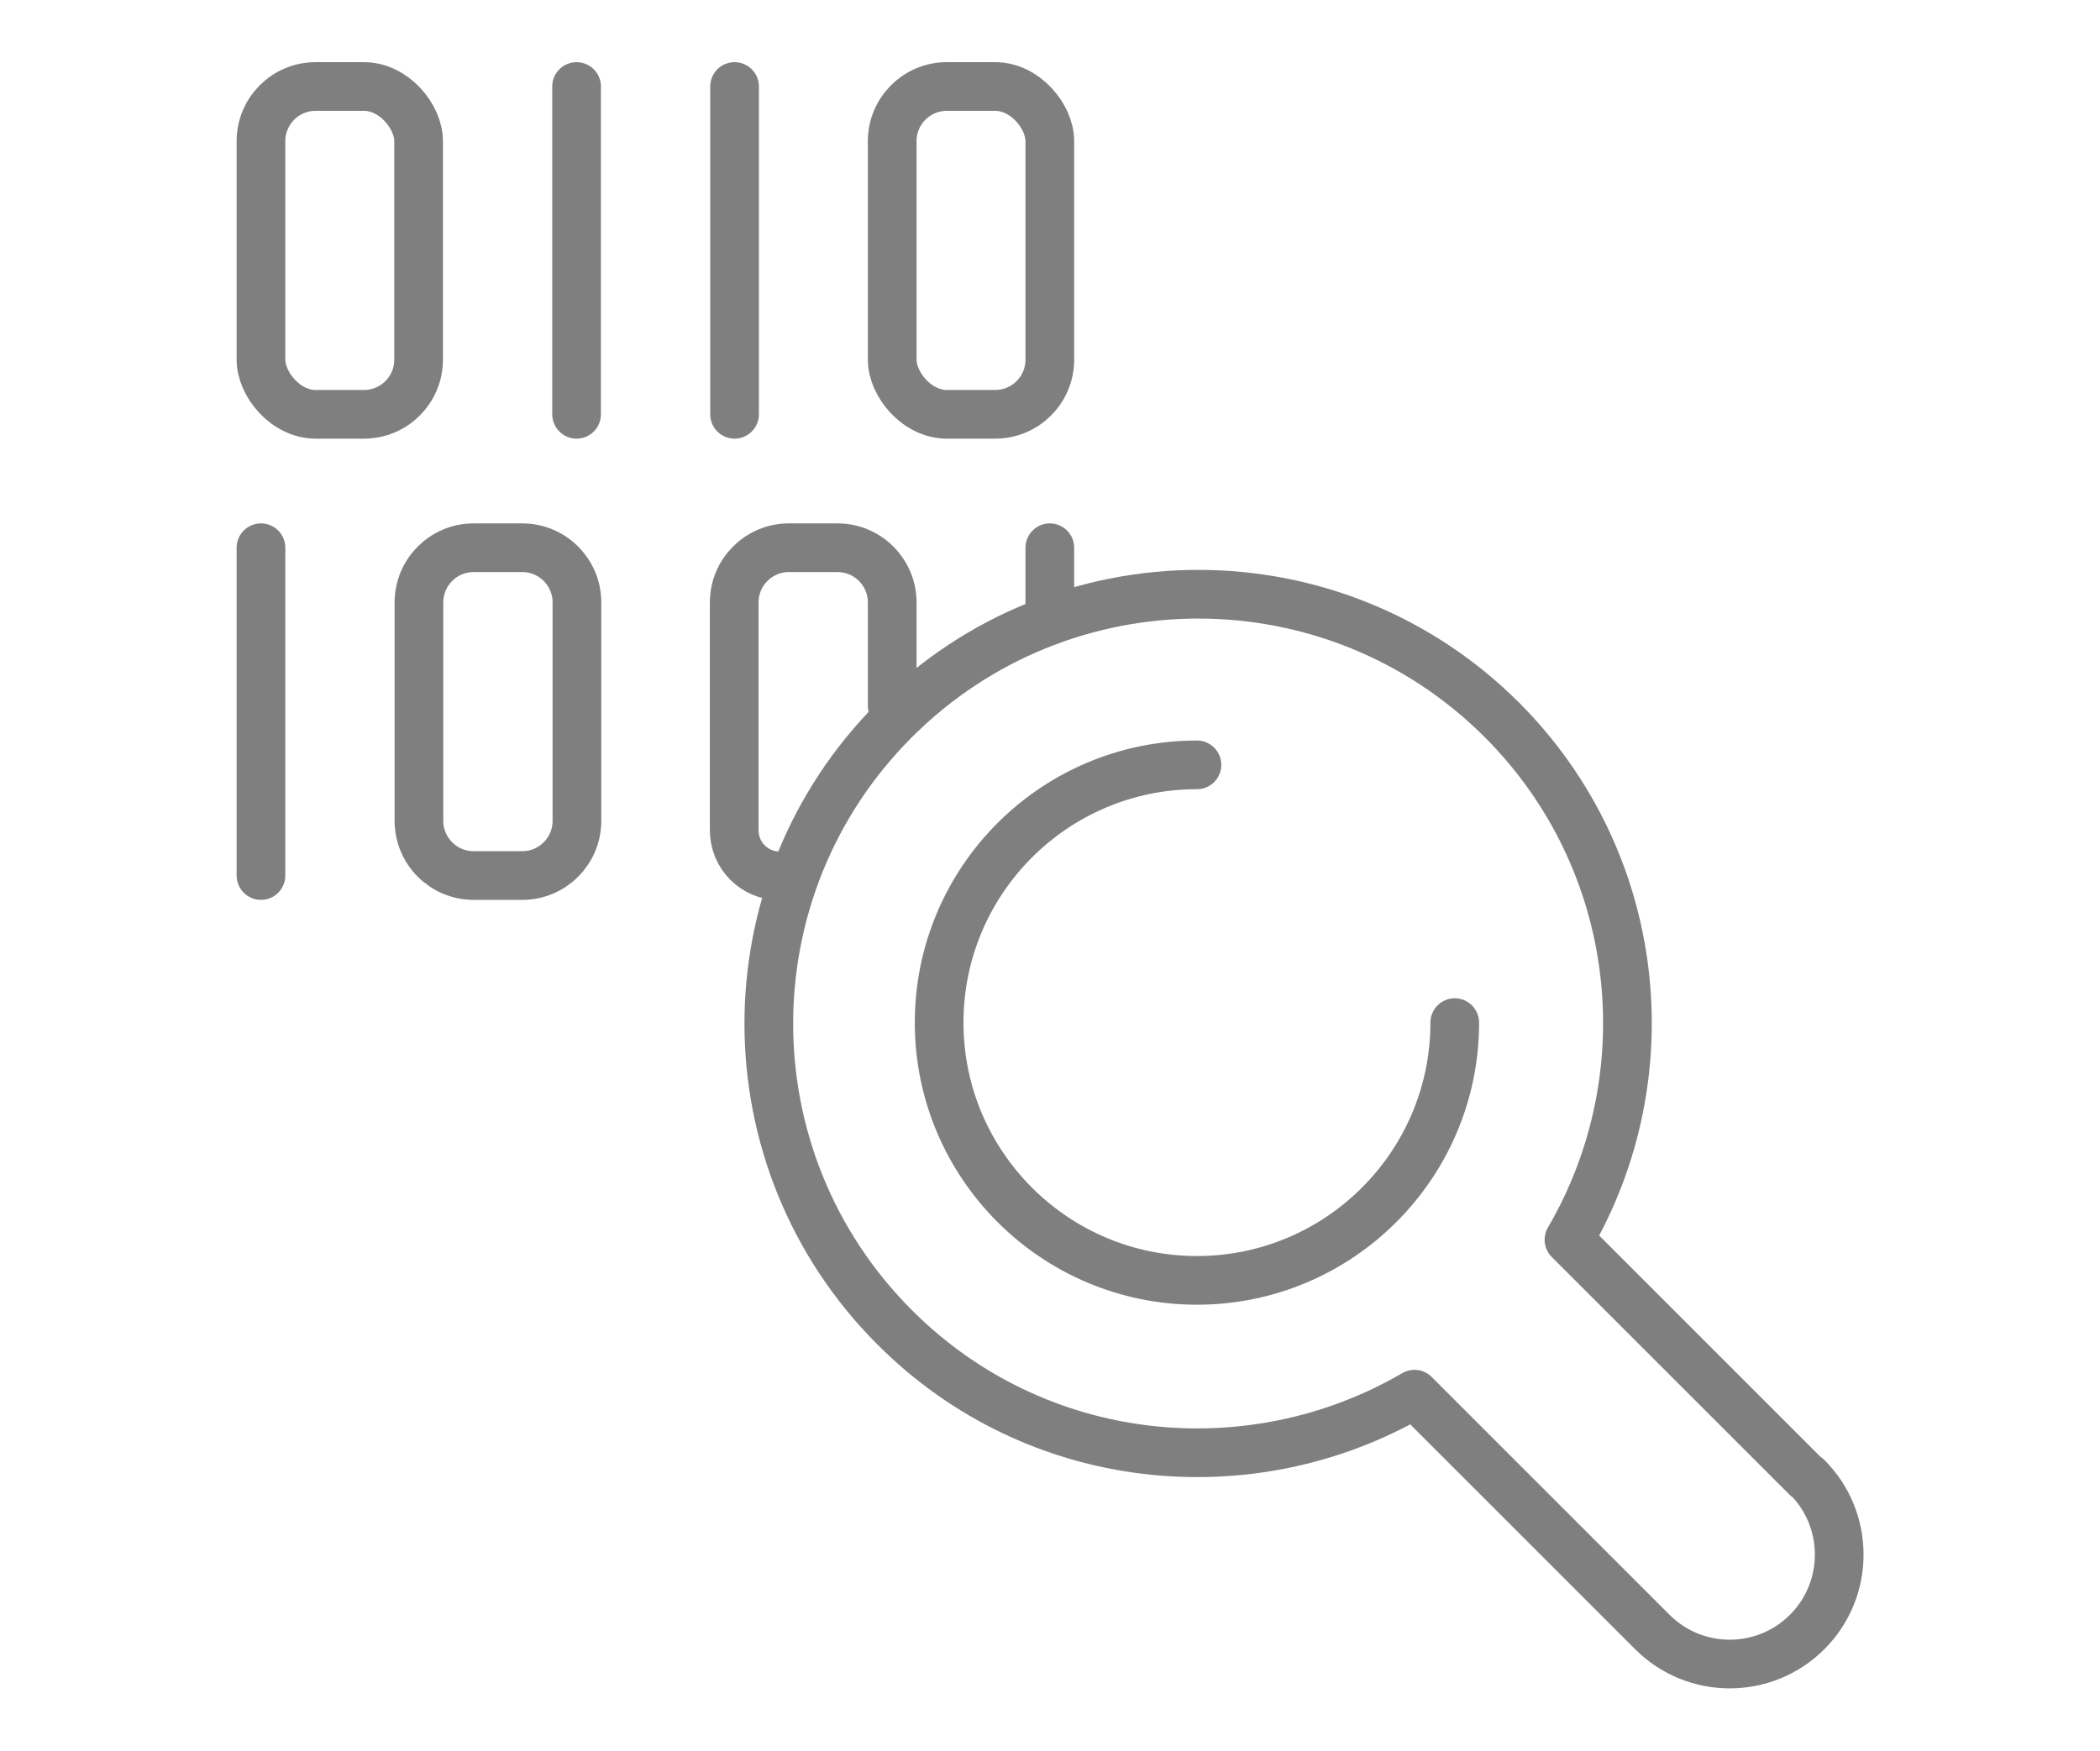
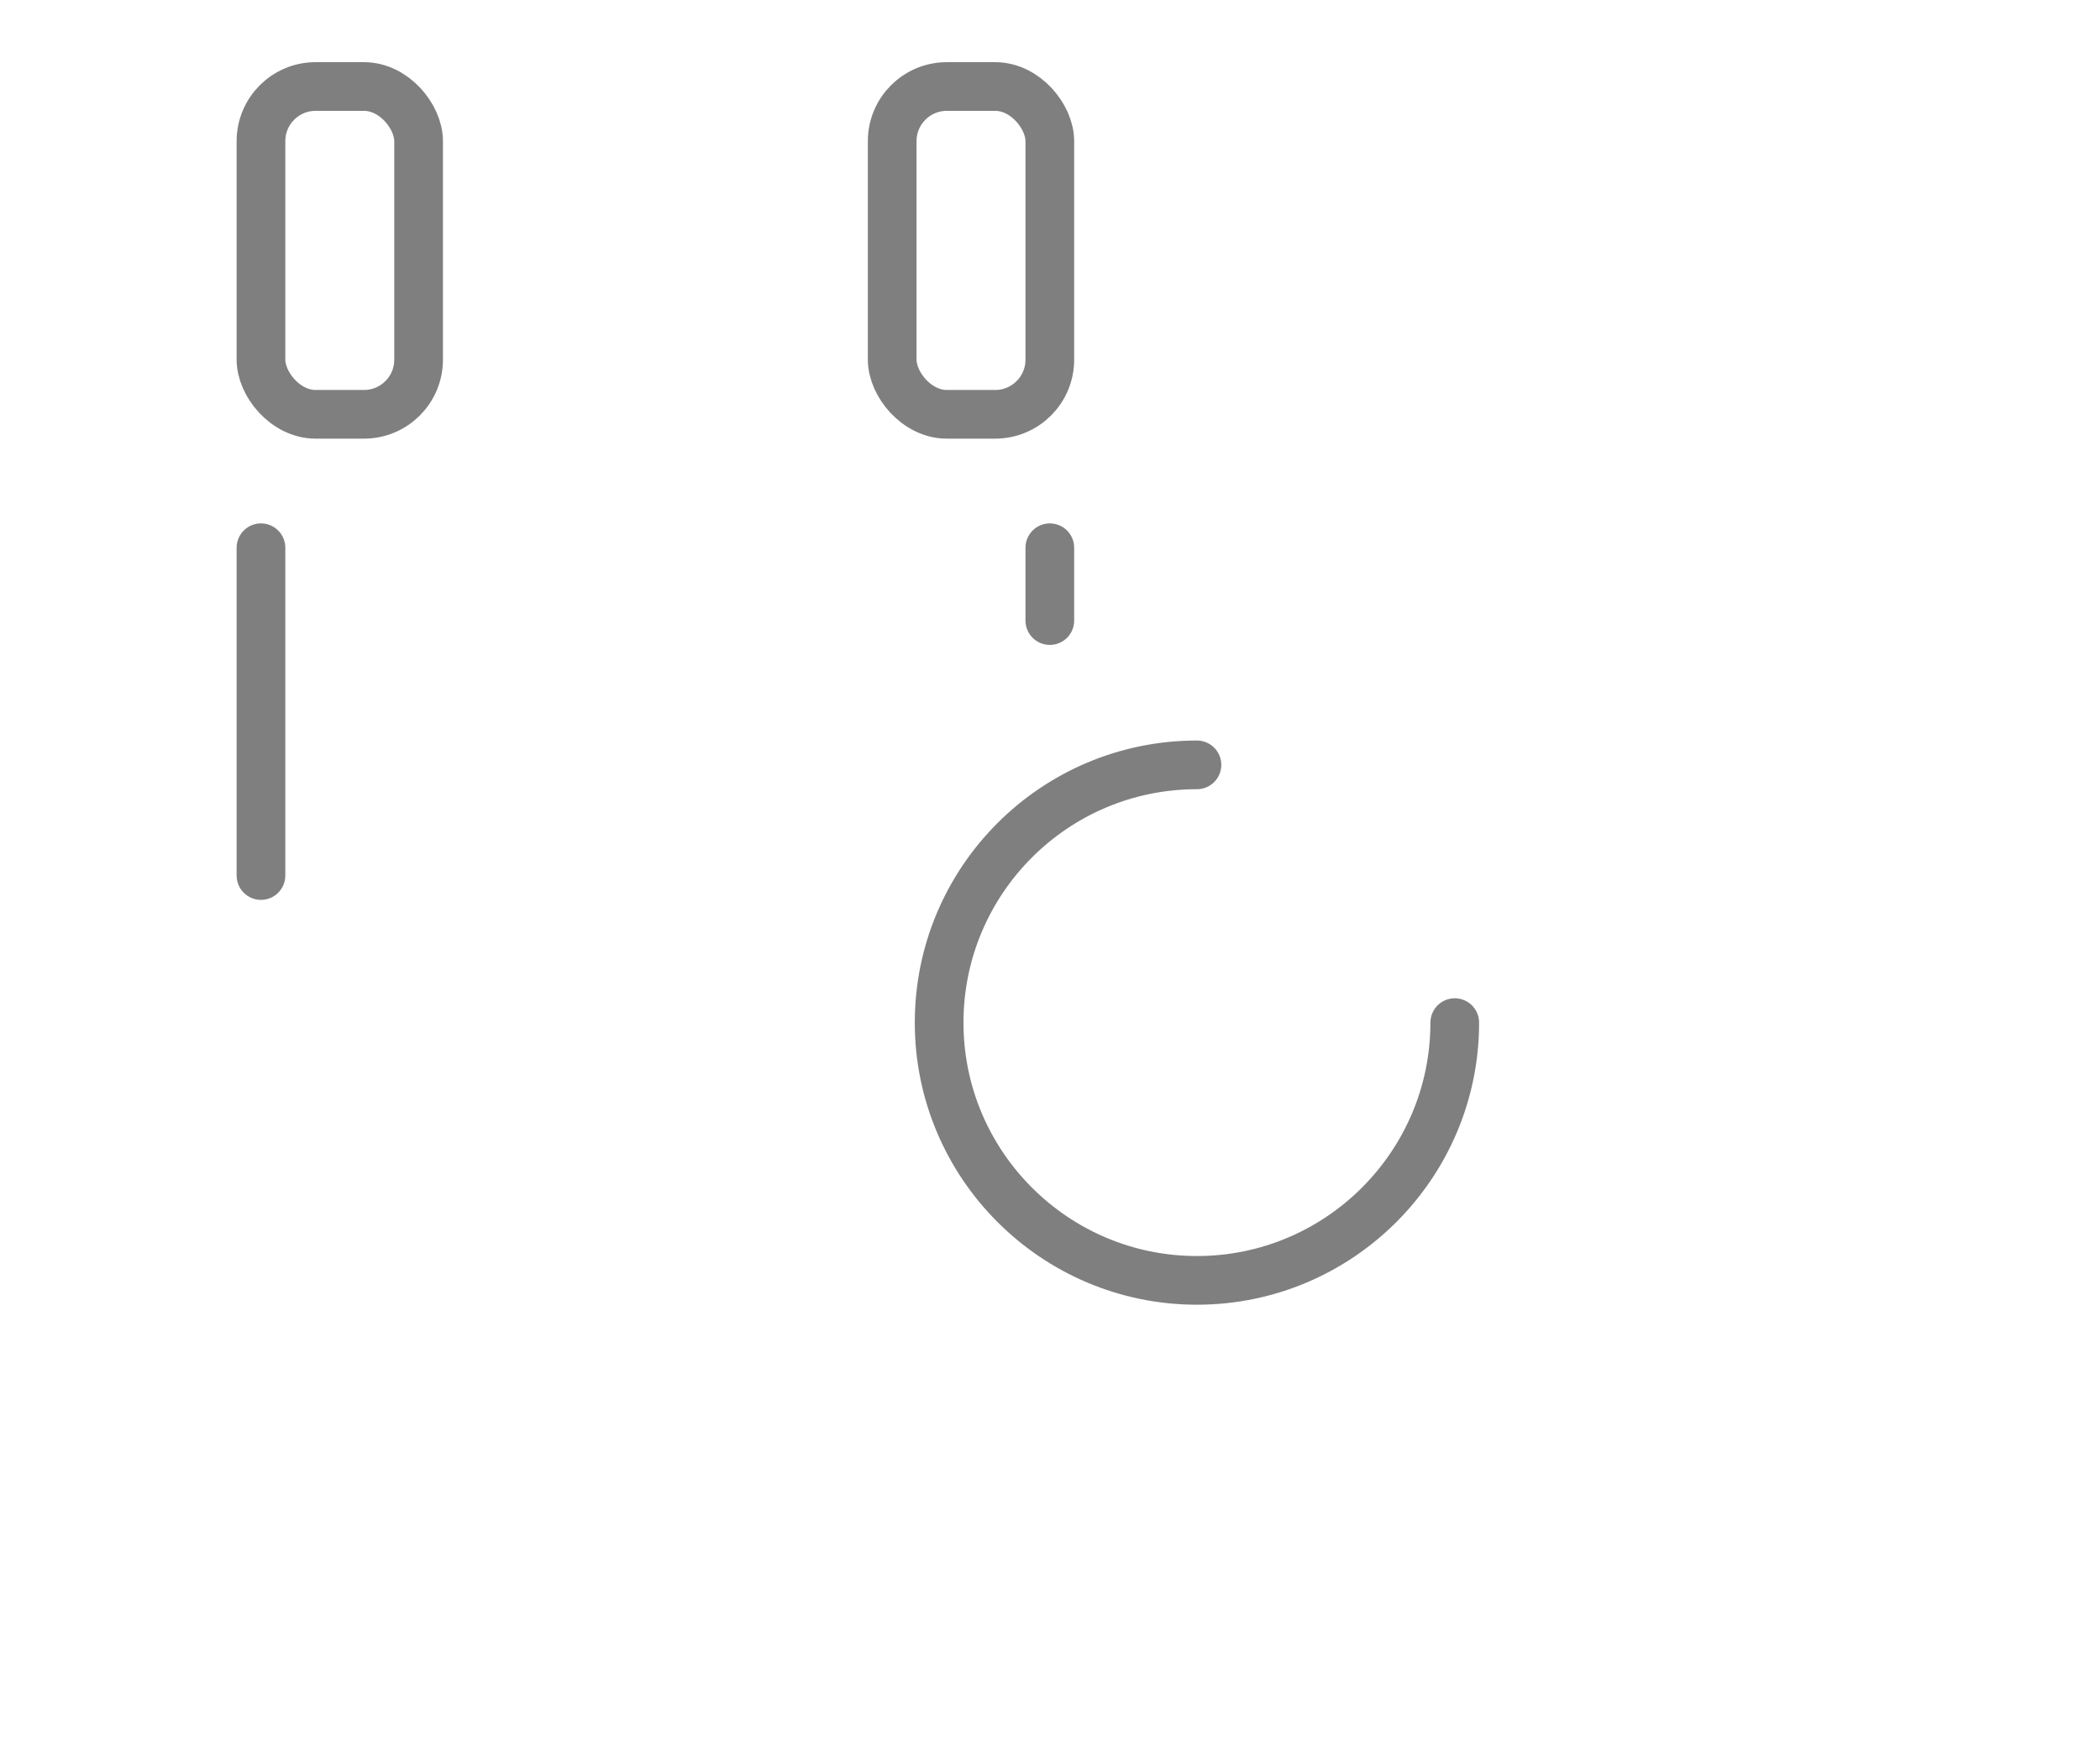
<svg xmlns="http://www.w3.org/2000/svg" version="1.1" viewBox="0 0 599.5 500">
  <defs>
    <style>
      .cls-1 {
        fill: none;
        stroke: #7f7f7f;
        stroke-linecap: round;
        stroke-linejoin: round;
        stroke-width: 13.9px;
      }
    </style>
  </defs>
  <g>
    <g id="Layer_1">
      <g>
        <g>
          <rect class="cls-1" x="74.5" y="24.7" width="45" height="93.6" rx="15.6" ry="15.6" />
          <rect class="cls-1" x="254.7" y="24.7" width="45" height="93.6" rx="15.6" ry="15.6" />
-           <line class="cls-1" x1="164.6" y1="24.7" x2="164.6" y2="118.3" />
-           <line class="cls-1" x1="209.7" y1="24.7" x2="209.7" y2="118.3" />
-           <path class="cls-1" d="M135.1,156.4h13.9c8.6,0,15.6,7,15.6,15.6v62.4c0,8.6-7,15.6-15.6,15.6h-13.9c-8.6,0-15.6-7-15.6-15.6v-62.4c0-8.6,7-15.6,15.6-15.6Z" transform="translate(284.2 406.4) rotate(180)" />
-           <path class="cls-1" d="M254.7,201.5v-29.5c0-8.6-7-15.6-15.6-15.6h-13.9c-8.6,0-15.6,7-15.6,15.6v65.1c0,7.2,5.8,13,13,13h3.1" />
          <line class="cls-1" x1="74.5" y1="156.4" x2="74.5" y2="250" />
          <line class="cls-1" x1="299.7" y1="156.4" x2="299.7" y2="177.2" />
        </g>
        <g>
-           <path class="cls-1" d="M515.8,421.9l-67.9-67.9c27.4-46.9,21.1-108.1-19.1-148.4-47.9-47.9-125.5-47.9-173.4,0-47.9,47.9-47.9,125.5,0,173.4,40.2,40.3,101.4,46.5,148.4,19.1l67.9,67.9c12.2,12.2,32,12.2,44.2,0,12.2-12.2,12.2-32,0-44.2Z" />
          <path class="cls-1" d="M415.3,292c0,40.6-33,73.6-73.6,73.6s-73.6-33-73.6-73.6,32.9-73.6,73.6-73.6" />
        </g>
      </g>
    </g>
  </g>
</svg>